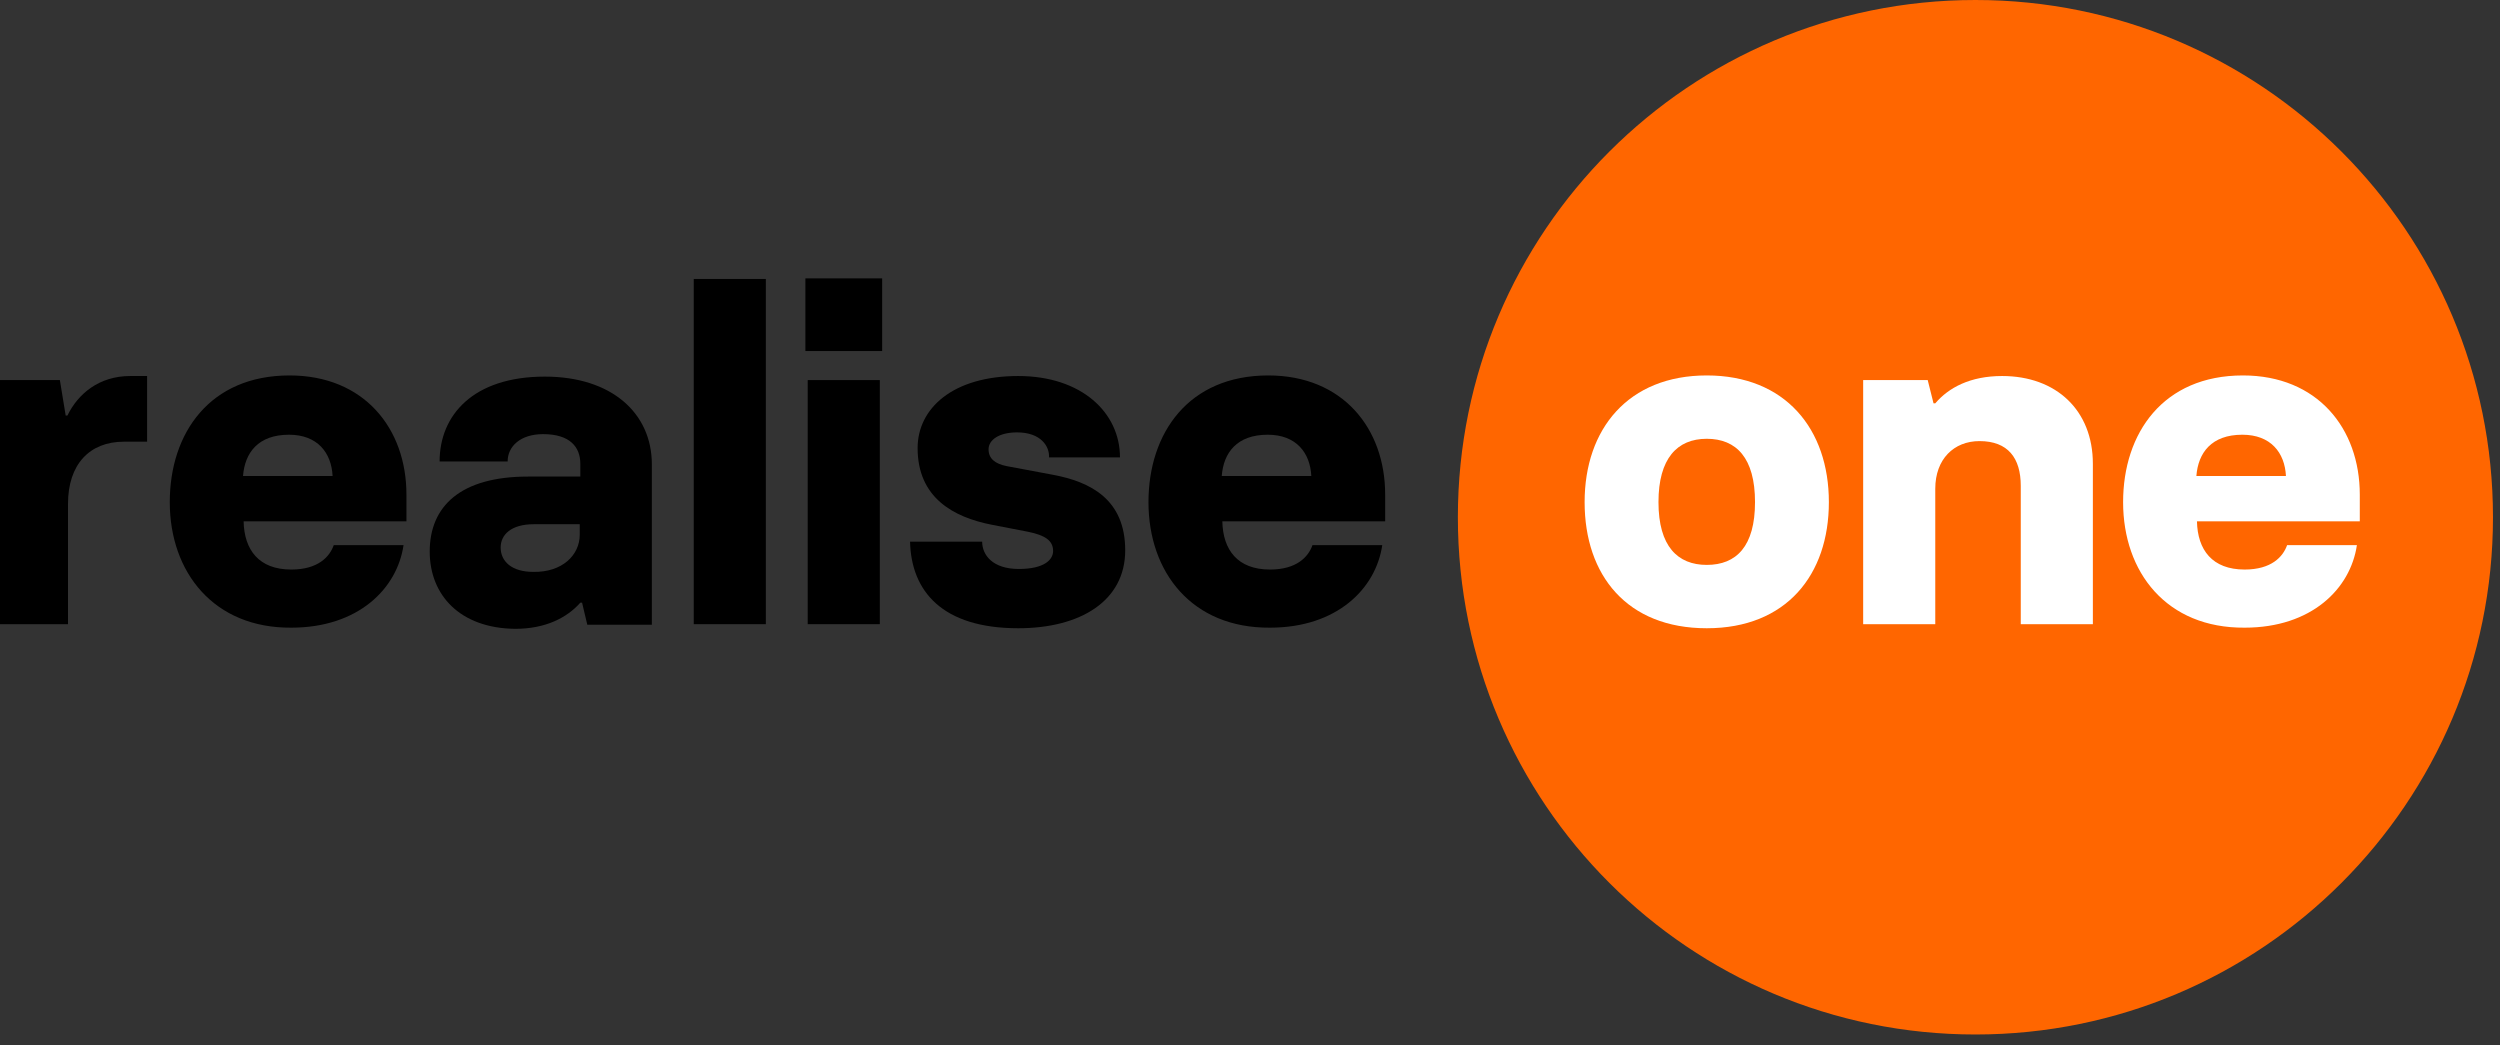
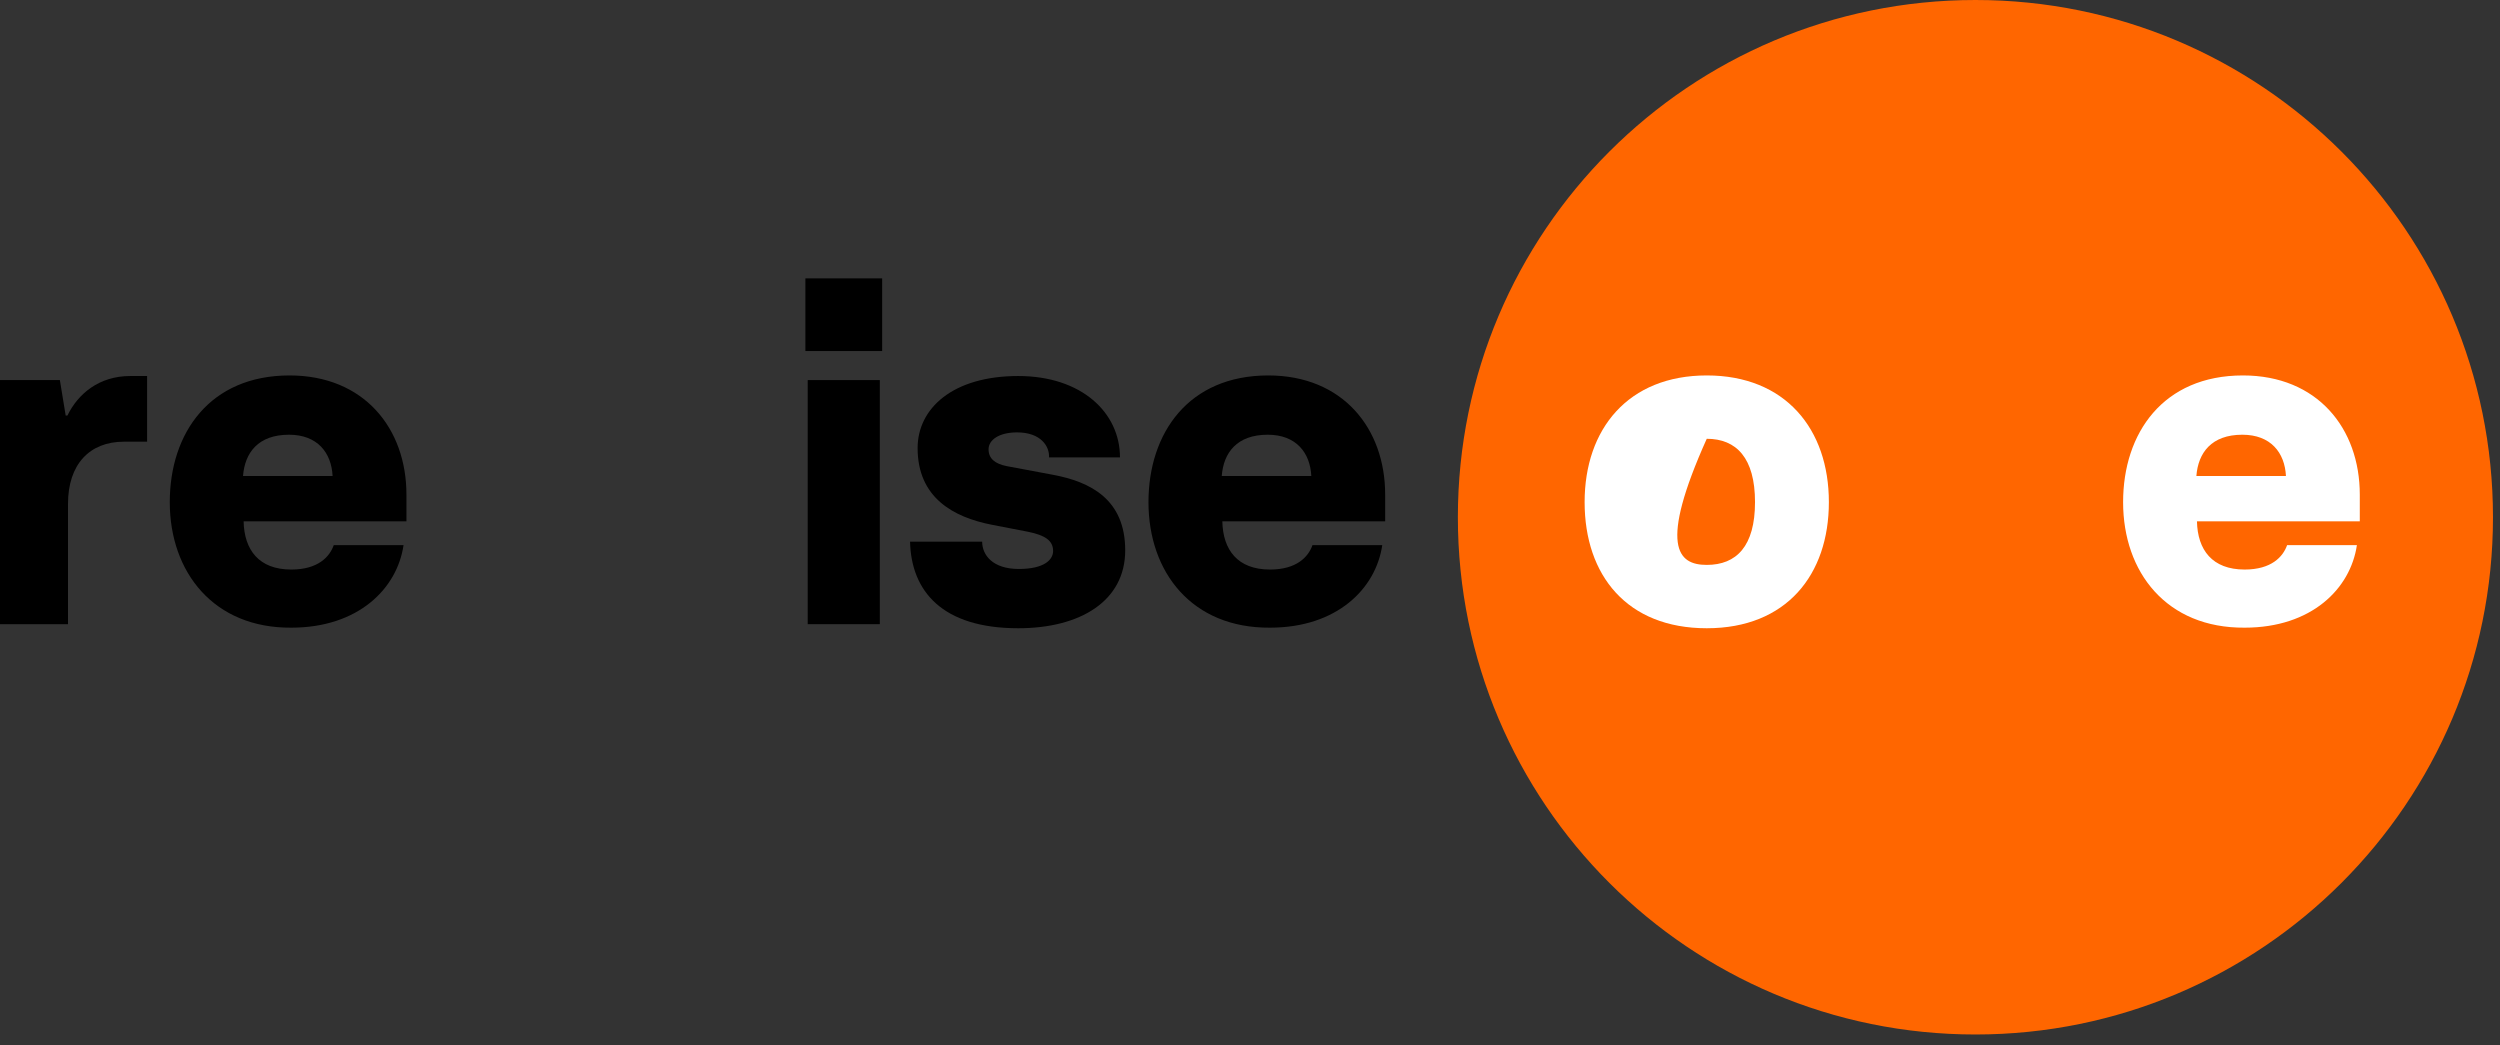
<svg xmlns="http://www.w3.org/2000/svg" fill="none" viewBox="0 0 177 74" height="74" width="177">
  <rect x="0" y="0" width="177" height="74" fill="#333333" stroke="none" />
  <g clip-path="url(#clip0_802_11203)">
    <path fill="black" d="M-0.002 26.91H4.239L4.65 29.42H4.774C5.515 27.898 6.997 26.622 9.221 26.622H10.415V31.272H8.768C6.339 31.272 4.815 32.876 4.815 35.674V44.192H-0.002V26.91Z" />
    <path fill="black" d="M12.02 35.551C12.02 30.655 14.86 26.581 20.501 26.581C25.771 26.581 28.776 30.325 28.776 35.016V36.909H17.248C17.29 38.925 18.319 40.324 20.625 40.324C22.518 40.324 23.342 39.419 23.63 38.596H28.571C28.118 41.682 25.359 44.439 20.625 44.439C15.149 44.48 12.02 40.53 12.02 35.551ZM23.548 33.7C23.465 32.054 22.477 30.778 20.46 30.778C18.278 30.778 17.331 32.054 17.207 33.7H23.548Z" />
-     <path fill="black" d="M30.424 39.049C30.424 35.839 32.606 33.741 37.382 33.741H41.087V32.836C41.087 31.642 40.346 30.737 38.452 30.737C36.847 30.737 35.941 31.601 35.941 32.671H31.124C31.124 29.42 33.471 26.664 38.576 26.664C43.311 26.664 46.151 29.256 46.151 32.877V44.233H41.581L41.211 42.67H41.087C40.14 43.74 38.617 44.521 36.476 44.521C32.565 44.48 30.424 42.135 30.424 39.049ZM41.046 37.856V37.115H37.794C36.188 37.115 35.447 37.856 35.447 38.761C35.447 39.748 36.229 40.489 37.752 40.489C39.811 40.53 41.046 39.296 41.046 37.856Z" />
-     <path fill="black" d="M49.117 19.75H54.222V44.192H49.117V19.75V19.75Z" />
    <path fill="black" d="M57.022 19.709H62.456V24.853H57.022V19.709ZM57.186 26.91H62.291V44.192H57.186V26.91Z" />
    <path fill="black" d="M64.432 38.349H69.537C69.537 39.295 70.278 40.283 72.131 40.283C73.942 40.283 74.56 39.625 74.56 39.007C74.56 38.267 73.984 37.896 72.79 37.65L70.237 37.156C67.478 36.621 64.967 35.222 64.967 31.724C64.967 28.926 67.437 26.622 72.09 26.622C76.577 26.622 79.295 29.214 79.295 32.383H74.272C74.313 31.601 73.695 30.613 72.007 30.613C70.731 30.613 69.99 31.148 69.99 31.807C69.99 32.465 70.443 32.835 71.266 33L74.56 33.617C77.195 34.111 79.665 35.345 79.665 38.966C79.665 42.546 76.495 44.48 72.09 44.48C66.696 44.48 64.514 41.846 64.432 38.349Z" />
    <path fill="black" d="M81.312 35.551C81.312 30.655 84.153 26.581 89.794 26.581C95.064 26.581 98.07 30.325 98.07 35.016V36.909H86.541C86.582 38.925 87.612 40.324 89.917 40.324C91.811 40.324 92.635 39.419 92.923 38.596H97.864C97.411 41.682 94.652 44.439 89.917 44.439C84.4 44.48 81.312 40.53 81.312 35.551ZM92.841 33.7C92.758 32.054 91.77 30.778 89.753 30.778C87.571 30.778 86.624 32.054 86.5 33.7H92.841Z" />
    <path fill="#FF6600" d="M139.86 73.242C160.097 73.242 176.503 56.846 176.503 36.621C176.503 16.396 160.097 0 139.86 0C119.622 0 103.217 16.396 103.217 36.621C103.217 56.846 119.622 73.242 139.86 73.242Z" />
-     <path fill="white" d="M112.191 35.551C112.191 30.367 115.279 26.581 120.838 26.581C126.396 26.581 129.484 30.367 129.484 35.551C129.484 40.694 126.478 44.48 120.838 44.48C115.197 44.48 112.191 40.736 112.191 35.551ZM124.255 35.551C124.255 32.424 122.937 31.066 120.838 31.066C118.738 31.066 117.42 32.465 117.42 35.551C117.42 38.678 118.779 39.995 120.838 39.995C122.937 39.995 124.255 38.678 124.255 35.551Z" />
-     <path fill="white" d="M131.912 26.91H136.482L136.894 28.556H137.017C137.964 27.445 139.488 26.622 141.752 26.622C145.581 26.622 148.175 29.05 148.175 32.835V44.192H143.07V34.399C143.07 32.424 142.164 31.23 140.147 31.23C138.335 31.23 137.017 32.506 137.017 34.605V44.192H131.912V26.91V26.91Z" />
+     <path fill="white" d="M112.191 35.551C112.191 30.367 115.279 26.581 120.838 26.581C126.396 26.581 129.484 30.367 129.484 35.551C129.484 40.694 126.478 44.48 120.838 44.48C115.197 44.48 112.191 40.736 112.191 35.551ZM124.255 35.551C124.255 32.424 122.937 31.066 120.838 31.066C117.42 38.678 118.779 39.995 120.838 39.995C122.937 39.995 124.255 38.678 124.255 35.551Z" />
    <path fill="white" d="M150.316 35.551C150.316 30.655 153.157 26.581 158.798 26.581C164.068 26.581 167.073 30.325 167.073 35.016V36.909H155.545C155.586 38.925 156.616 40.324 158.921 40.324C160.815 40.324 161.639 39.419 161.927 38.596H166.868C166.415 41.682 163.656 44.439 158.921 44.439C153.404 44.48 150.316 40.53 150.316 35.551ZM161.845 33.7C161.762 32.054 160.774 30.778 158.757 30.778C156.575 30.778 155.628 32.054 155.504 33.7H161.845Z" />
  </g>
  <defs>
    <clipPath id="clip0_802_11203">
      <rect fill="white" height="73.283" width="176.545" />
    </clipPath>
  </defs>
</svg>